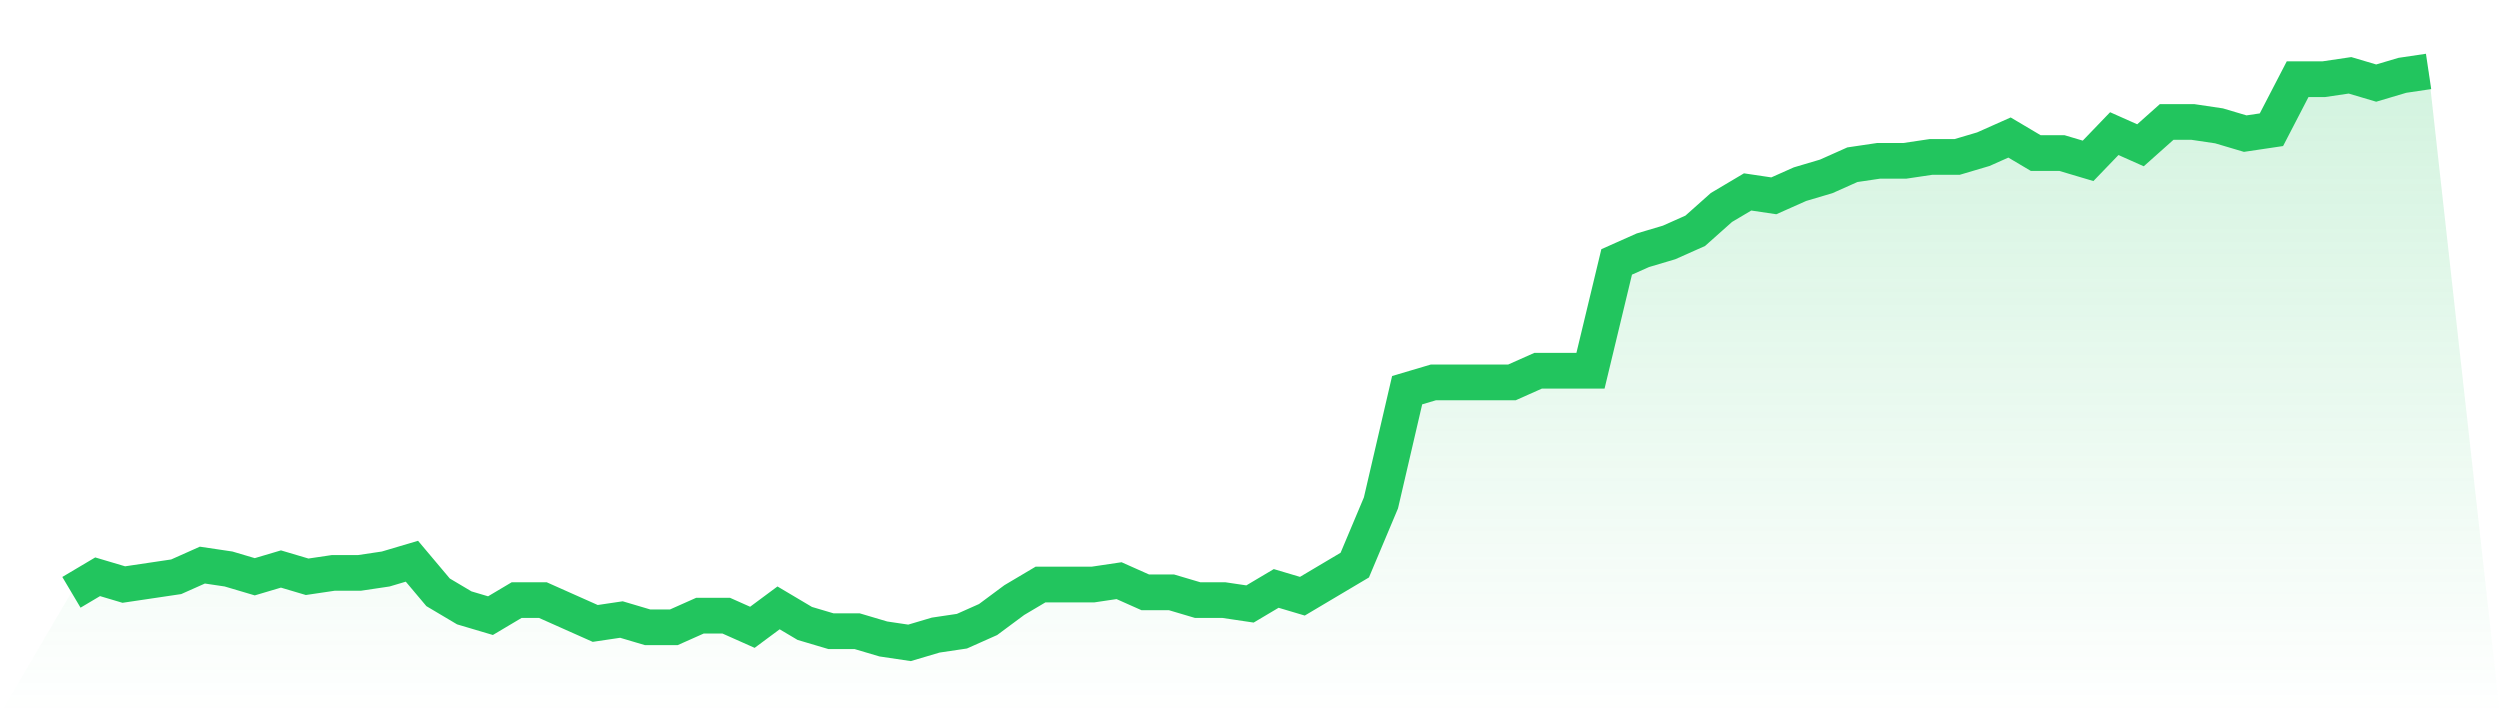
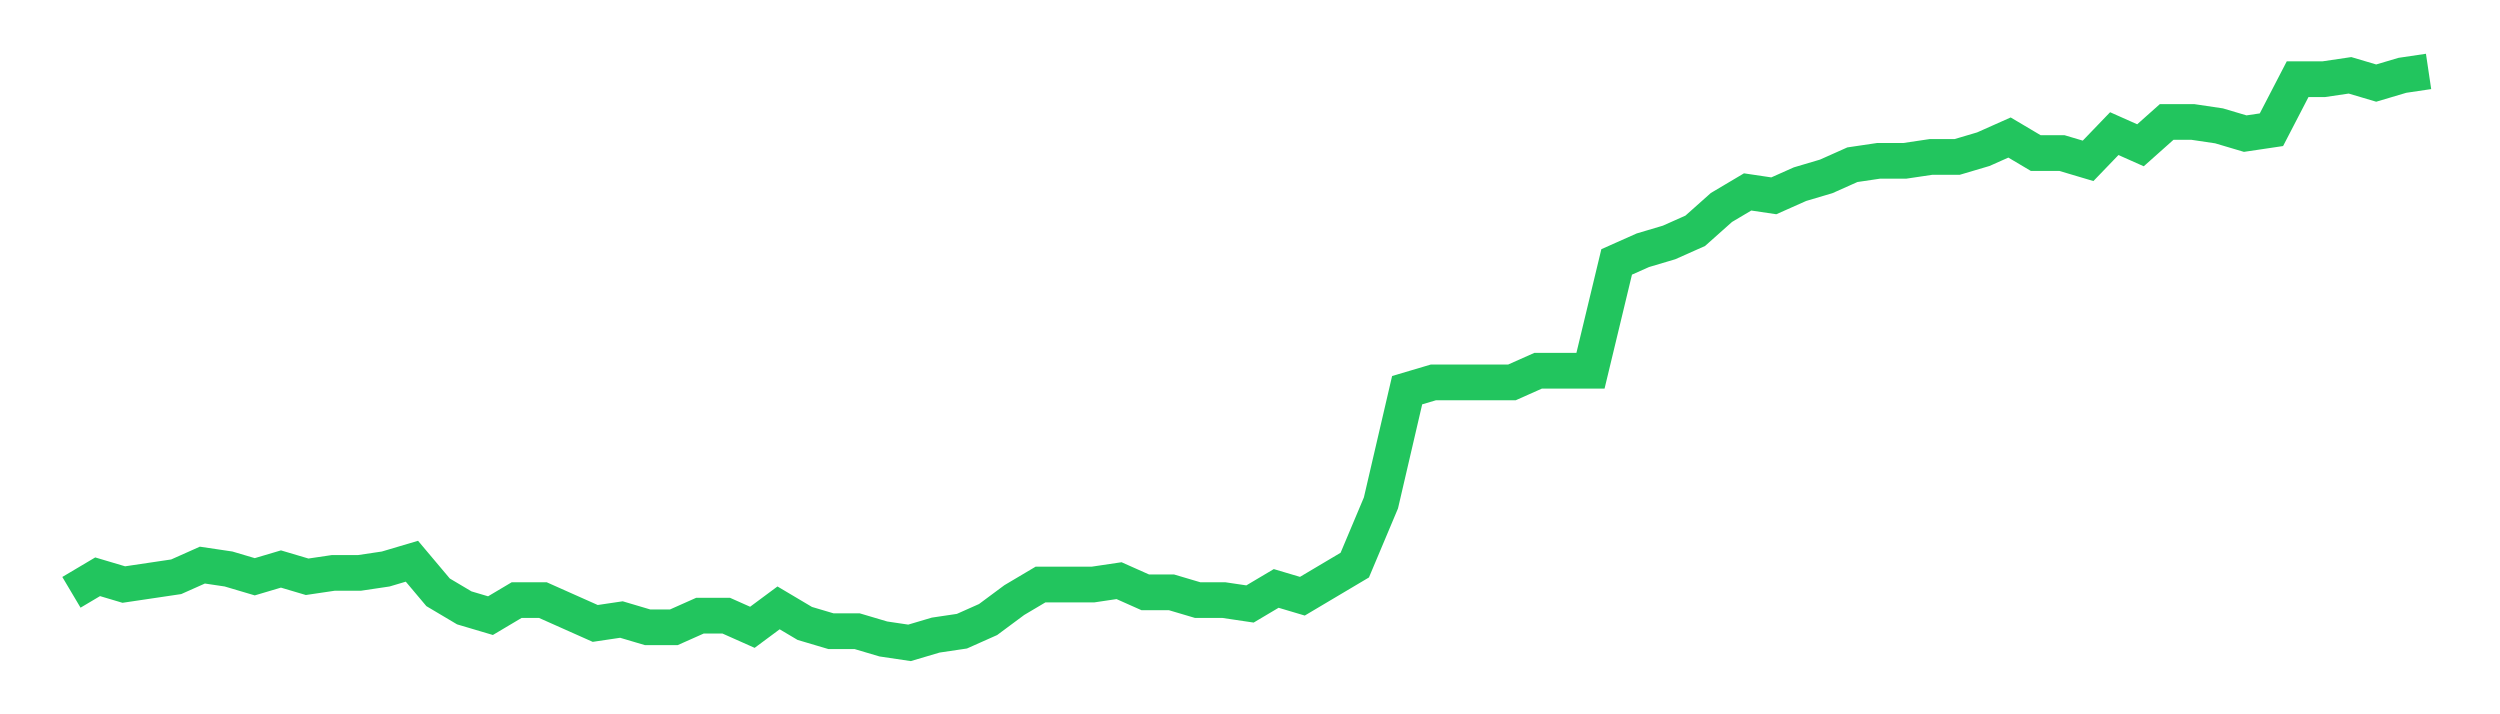
<svg xmlns="http://www.w3.org/2000/svg" viewBox="0 0 140 40">
  <defs>
    <linearGradient id="gradient" x1="0" x2="0" y1="0" y2="1">
      <stop offset="0%" stop-color="#22c55e" stop-opacity="0.2" />
      <stop offset="100%" stop-color="#22c55e" stop-opacity="0" />
    </linearGradient>
  </defs>
-   <path d="M4,33.17 L4,33.17 L5.467,32.299 L6.933,32.735 L8.4,32.517 L9.867,32.299 L11.333,31.646 L12.8,31.864 L14.267,32.299 L15.733,31.864 L17.2,32.299 L18.667,32.082 L20.133,32.082 L21.6,31.864 L23.067,31.429 L24.533,33.17 L26,34.041 L27.467,34.476 L28.933,33.605 L30.4,33.605 L31.867,34.259 L33.333,34.912 L34.8,34.694 L36.267,35.129 L37.733,35.129 L39.2,34.476 L40.667,34.476 L42.133,35.129 L43.6,34.041 L45.067,34.912 L46.533,35.347 L48,35.347 L49.467,35.782 L50.933,36 L52.4,35.565 L53.867,35.347 L55.333,34.694 L56.8,33.605 L58.267,32.735 L59.733,32.735 L61.2,32.735 L62.667,32.517 L64.133,33.17 L65.6,33.17 L67.067,33.605 L68.533,33.605 L70,33.823 L71.467,32.952 L72.933,33.388 L74.4,32.517 L75.867,31.646 L77.333,28.163 L78.8,21.85 L80.267,21.415 L81.733,21.415 L83.2,21.415 L84.667,21.415 L86.133,20.762 L87.6,20.762 L89.067,20.762 L90.533,14.667 L92,14.014 L93.467,13.578 L94.933,12.925 L96.4,11.619 L97.867,10.748 L99.333,10.966 L100.8,10.313 L102.267,9.878 L103.733,9.224 L105.2,9.007 L106.667,9.007 L108.133,8.789 L109.6,8.789 L111.067,8.354 L112.533,7.701 L114,8.571 L115.467,8.571 L116.933,9.007 L118.4,7.483 L119.867,8.136 L121.333,6.83 L122.8,6.83 L124.267,7.048 L125.733,7.483 L127.2,7.265 L128.667,4.435 L130.133,4.435 L131.6,4.218 L133.067,4.653 L134.533,4.218 L136,4 L140,40 L0,40 z" fill="url(#gradient)" />
  <path d="M4,33.17 L4,33.17 L5.467,32.299 L6.933,32.735 L8.4,32.517 L9.867,32.299 L11.333,31.646 L12.8,31.864 L14.267,32.299 L15.733,31.864 L17.2,32.299 L18.667,32.082 L20.133,32.082 L21.6,31.864 L23.067,31.429 L24.533,33.17 L26,34.041 L27.467,34.476 L28.933,33.605 L30.4,33.605 L31.867,34.259 L33.333,34.912 L34.8,34.694 L36.267,35.129 L37.733,35.129 L39.2,34.476 L40.667,34.476 L42.133,35.129 L43.6,34.041 L45.067,34.912 L46.533,35.347 L48,35.347 L49.467,35.782 L50.933,36 L52.4,35.565 L53.867,35.347 L55.333,34.694 L56.8,33.605 L58.267,32.735 L59.733,32.735 L61.2,32.735 L62.667,32.517 L64.133,33.17 L65.6,33.17 L67.067,33.605 L68.533,33.605 L70,33.823 L71.467,32.952 L72.933,33.388 L74.4,32.517 L75.867,31.646 L77.333,28.163 L78.8,21.85 L80.267,21.415 L81.733,21.415 L83.2,21.415 L84.667,21.415 L86.133,20.762 L87.6,20.762 L89.067,20.762 L90.533,14.667 L92,14.014 L93.467,13.578 L94.933,12.925 L96.4,11.619 L97.867,10.748 L99.333,10.966 L100.8,10.313 L102.267,9.878 L103.733,9.224 L105.2,9.007 L106.667,9.007 L108.133,8.789 L109.6,8.789 L111.067,8.354 L112.533,7.701 L114,8.571 L115.467,8.571 L116.933,9.007 L118.4,7.483 L119.867,8.136 L121.333,6.83 L122.8,6.83 L124.267,7.048 L125.733,7.483 L127.2,7.265 L128.667,4.435 L130.133,4.435 L131.6,4.218 L133.067,4.653 L134.533,4.218 L136,4" fill="none" stroke="#22c55e" stroke-width="2" />
</svg>